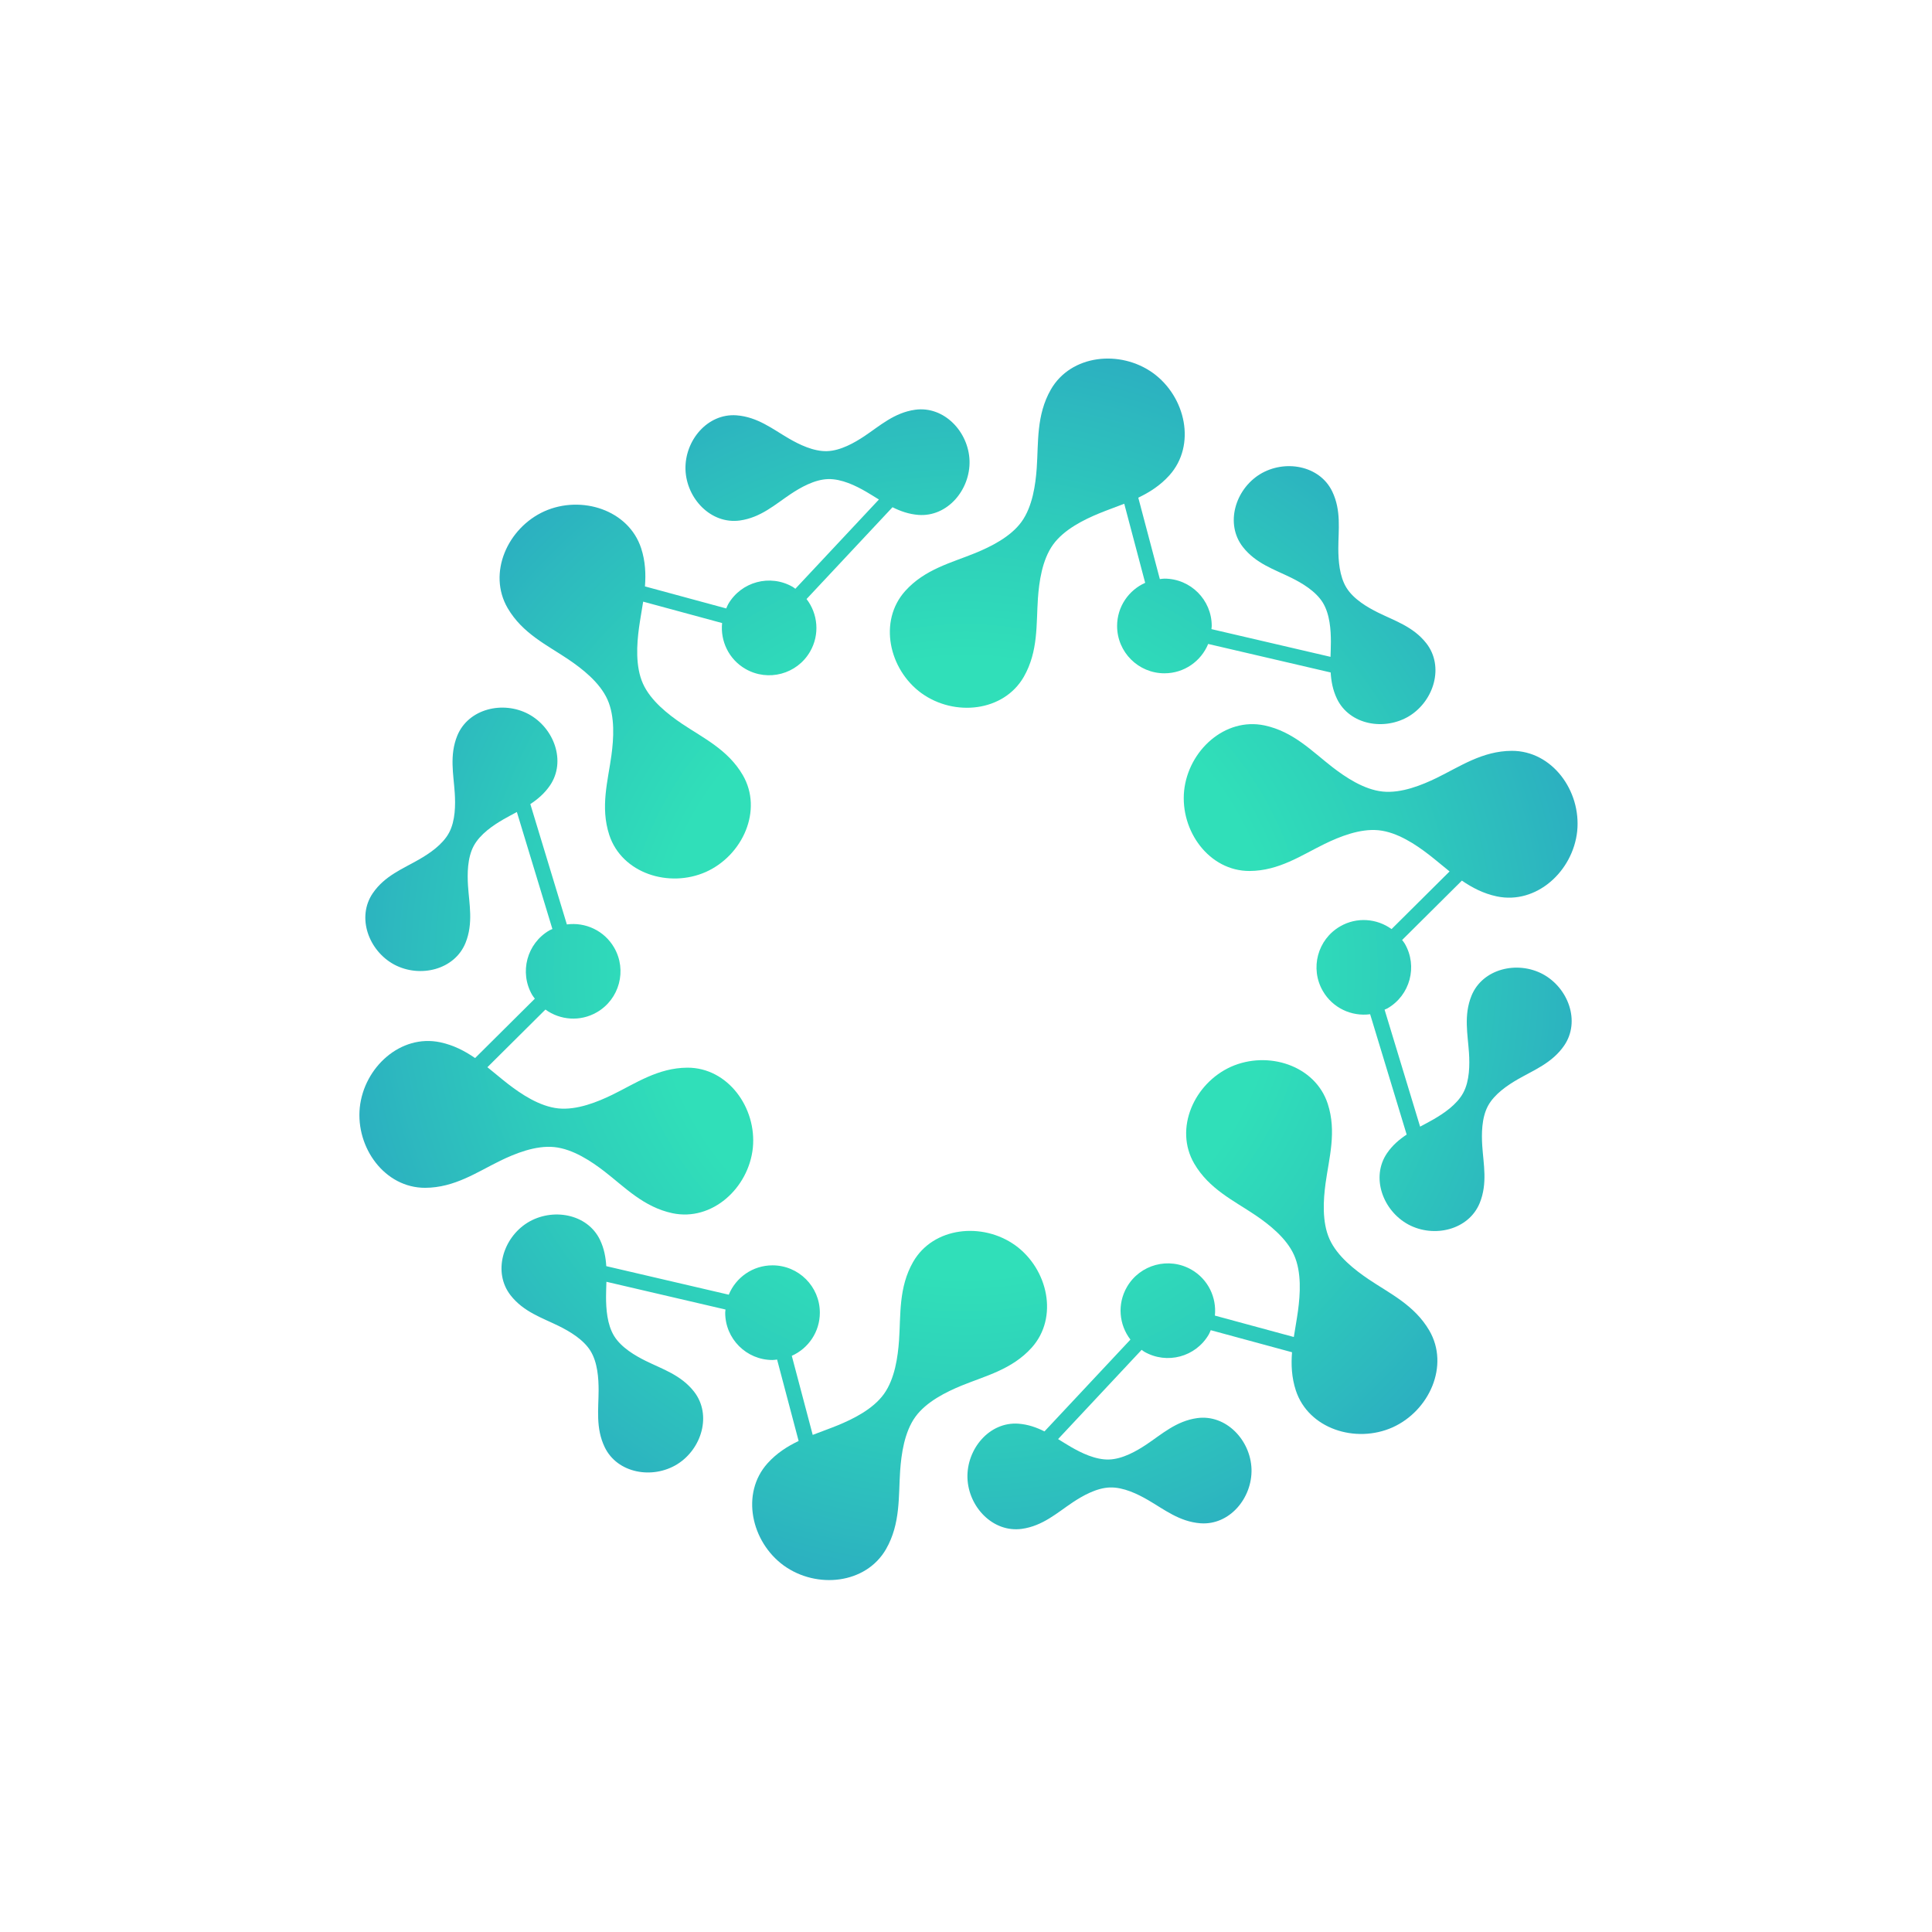
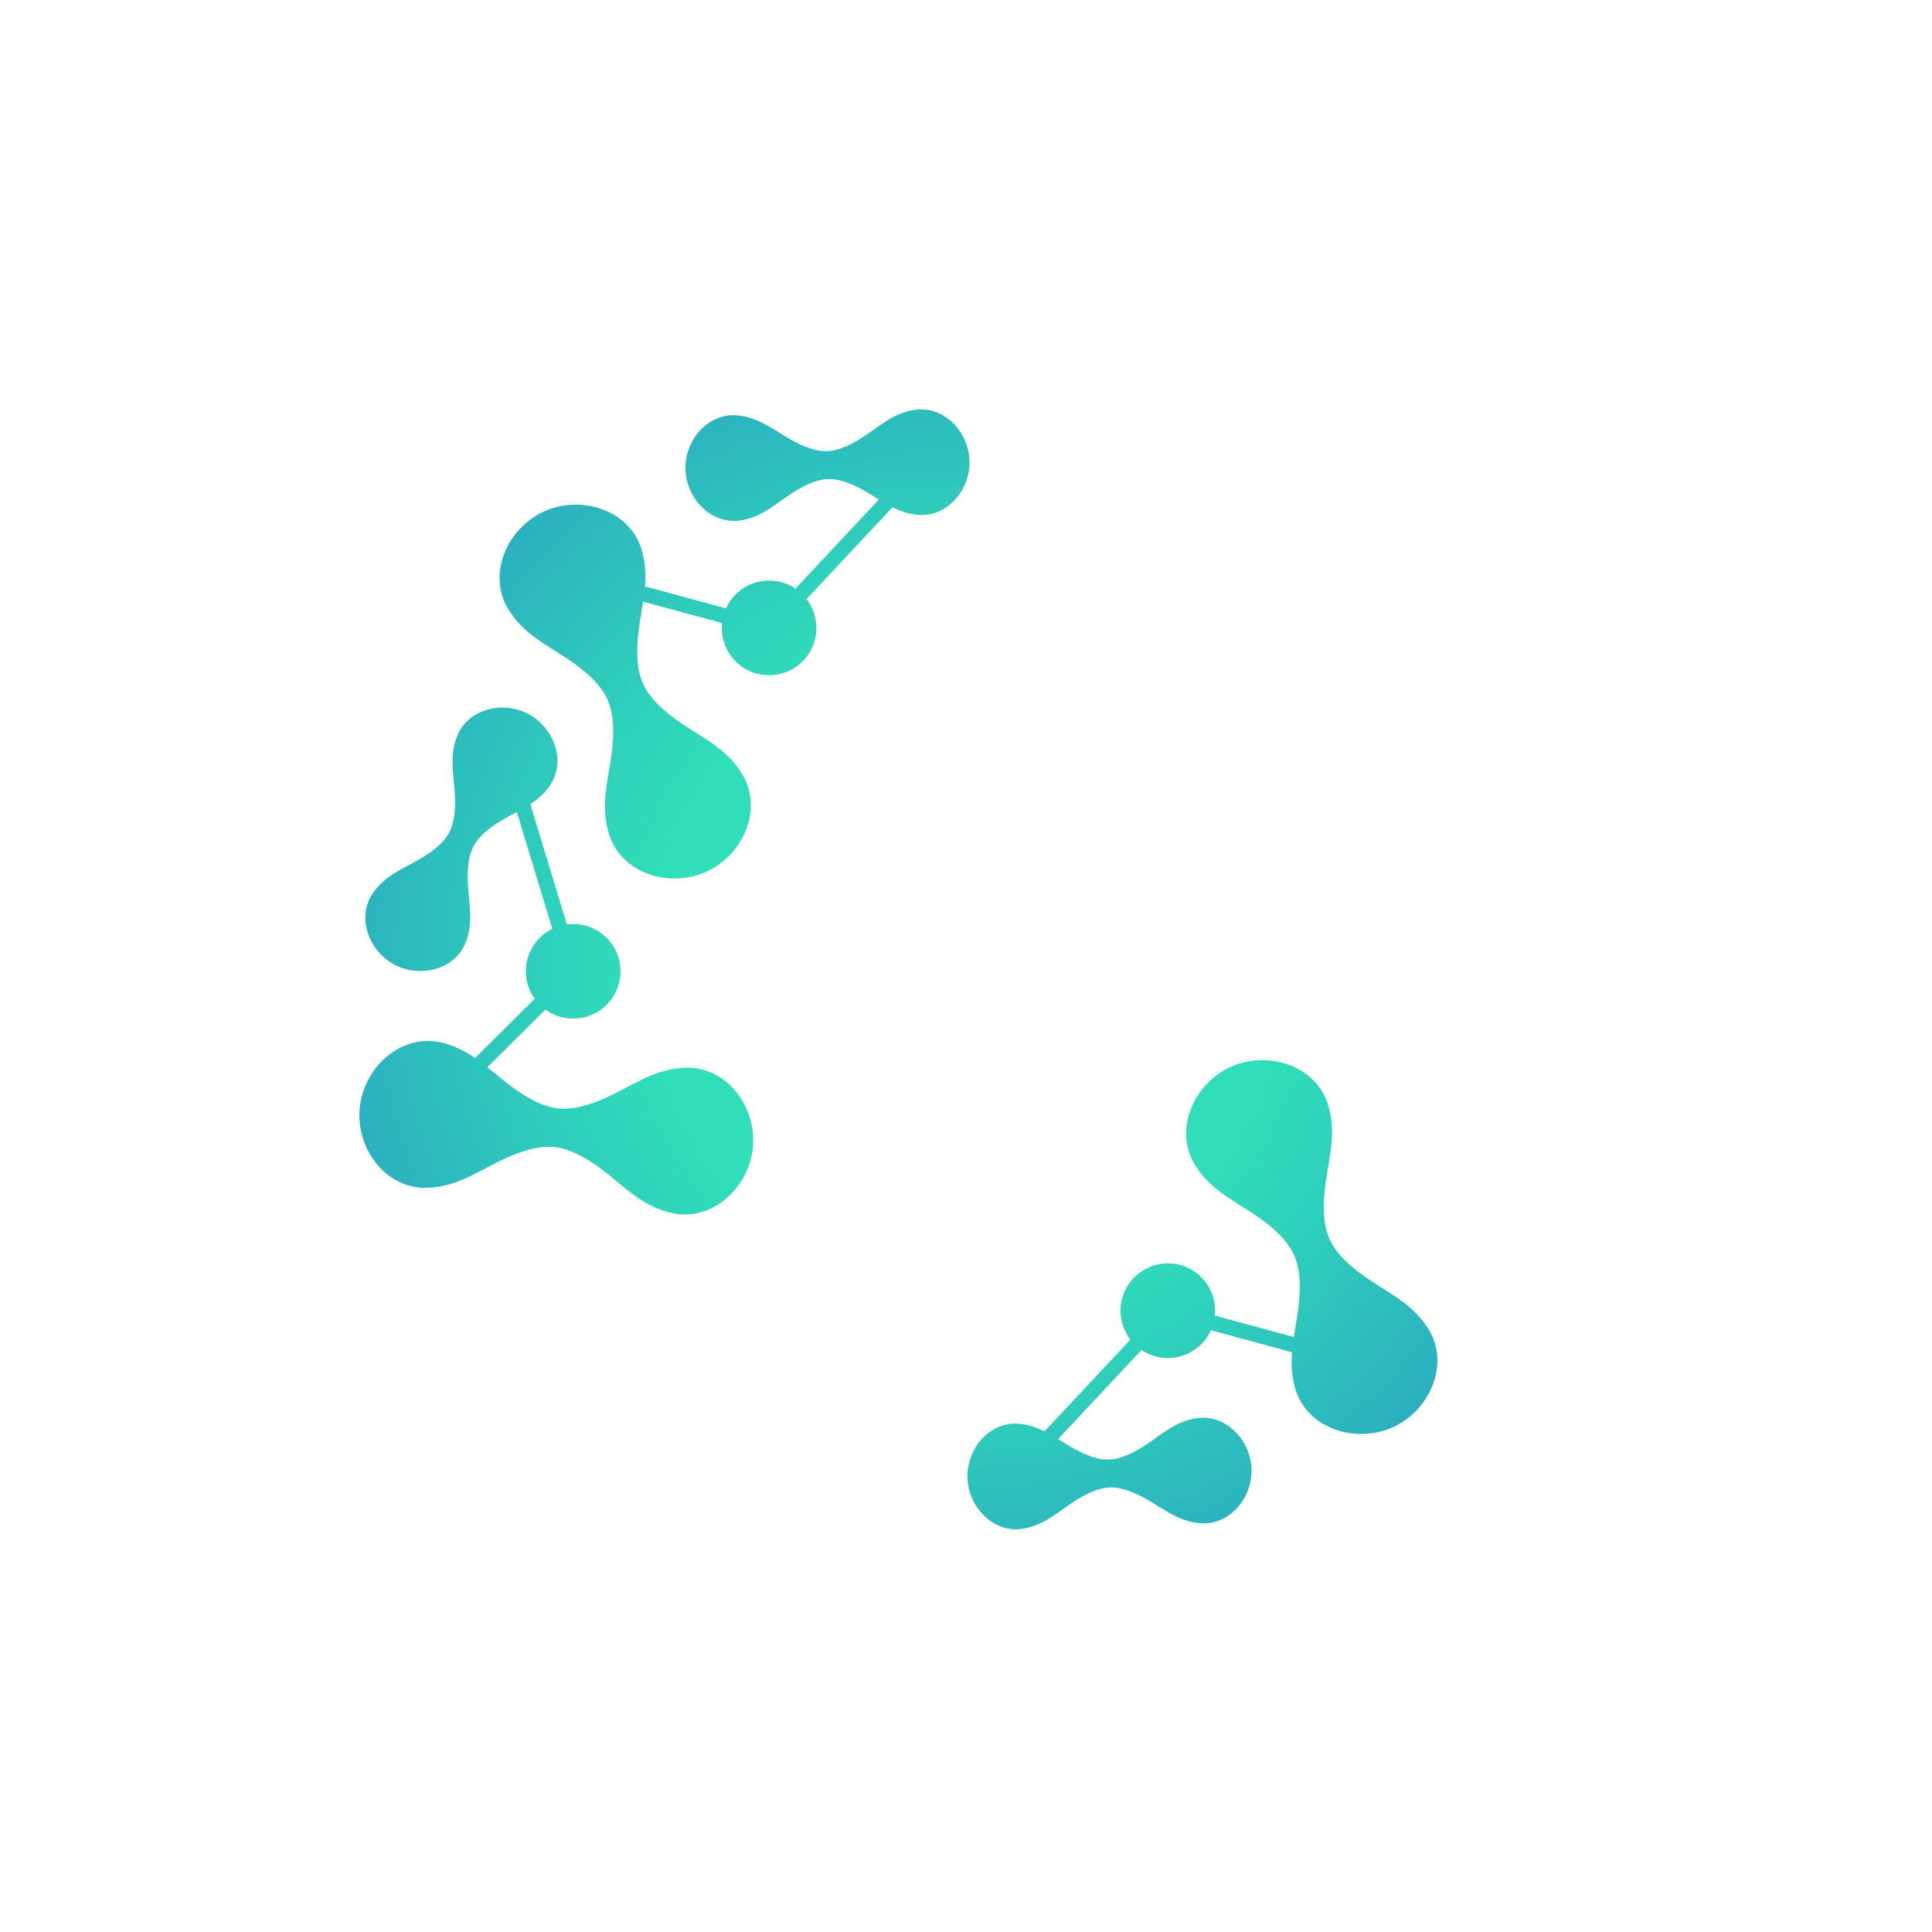
<svg xmlns="http://www.w3.org/2000/svg" xmlns:xlink="http://www.w3.org/1999/xlink" id="Layer_1" data-name="Layer 1" viewBox="0 0 1000 1000">
  <defs>
    <style>
      .cls-1 {
        fill: url(#radial-gradient-6);
      }

      .cls-2 {
        fill: url(#radial-gradient-5);
      }

      .cls-3 {
        fill: url(#radial-gradient-4);
      }

      .cls-4 {
        fill: url(#radial-gradient-3);
      }

      .cls-5 {
        fill: url(#radial-gradient-2);
      }

      .cls-6 {
        fill: url(#radial-gradient);
      }
    </style>
    <radialGradient id="radial-gradient" cx="499.84" cy="500.96" fx="499.84" fy="500.96" r="471.24" gradientUnits="userSpaceOnUse">
      <stop offset=".34" stop-color="#30dfb9" />
      <stop offset=".49" stop-color="#2ecdbb" />
      <stop offset=".79" stop-color="#2ba1c3" />
      <stop offset="1" stop-color="#297eca" />
    </radialGradient>
    <radialGradient id="radial-gradient-2" cx="499.84" cy="500.96" fx="499.84" fy="500.96" r="471.24" xlink:href="#radial-gradient" />
    <radialGradient id="radial-gradient-3" cx="499.84" cy="500.96" fx="499.84" fy="500.96" r="471.24" xlink:href="#radial-gradient" />
    <radialGradient id="radial-gradient-4" cx="499.84" cy="500.96" fx="499.84" fy="500.96" r="471.24" xlink:href="#radial-gradient" />
    <radialGradient id="radial-gradient-5" cx="499.84" cy="500.96" fx="499.84" fy="500.96" r="471.24" xlink:href="#radial-gradient" />
    <radialGradient id="radial-gradient-6" cx="499.84" cy="500.96" fx="499.84" fy="500.96" r="471.24" xlink:href="#radial-gradient" />
  </defs>
  <g id="Logo">
    <g>
-       <path class="cls-6" d="M477.02,358.84c16.99,12.22,42.5,9.6,52.92-8.56,7.57-13.26,6.36-27.29,7.29-40.63.3-4.22.84-9.19,2.01-14.09,1.18-4.89,2.99-9.74,5.85-13.7,2.86-3.96,6.9-7.2,11.18-9.85,4.28-2.65,8.84-4.72,12.75-6.33,4.21-1.72,8.56-3.25,12.89-4.94l10.83,40.93c-8.55,3.82-14.53,12.36-14.53,22.33,0,13.53,10.97,24.5,24.5,24.5,10.23,0,18.98-6.28,22.64-15.19l63.4,14.76c.28,4.54,1.09,9.1,3.27,13.64,6.54,13.56,24.71,16.74,37.52,8.85,12.77-7.96,18-25.65,8.77-37.54-6.75-8.66-16.42-11.69-25.03-15.95-2.72-1.36-5.89-3.07-8.82-5.19-2.93-2.12-5.66-4.65-7.52-7.64-1.85-2.99-2.91-6.56-3.5-10.13-.59-3.57-.72-7.17-.73-10.21.01-9.62,1.61-19.62-3.15-29.52-6.54-13.56-24.71-16.74-37.52-8.85-12.77,7.96-18,25.65-8.77,37.54,6.75,8.66,16.41,11.69,25.03,15.95,2.72,1.35,5.89,3.07,8.82,5.19,2.93,2.12,5.66,4.65,7.52,7.64,1.85,2.99,2.91,6.56,3.5,10.13.59,3.57.72,7.17.72,10.21,0,2.57-.12,5.17-.19,7.79l-61.64-14.35c.04-.55.16-1.07.16-1.63,0-13.53-10.97-24.5-24.5-24.5-.81,0-1.57.16-2.36.24l-11.16-42.15c5.8-2.77,11.34-6.27,16.11-11.57,13.98-15.58,8.47-40.63-8.46-52.93-16.99-12.22-42.5-9.6-52.92,8.56-7.57,13.26-6.36,27.29-7.29,40.63-.3,4.22-.84,9.19-2.01,14.09-1.18,4.89-2.99,9.74-5.85,13.7-2.86,3.96-6.9,7.2-11.18,9.85-4.28,2.65-8.84,4.72-12.75,6.33-12.37,5.06-26.08,8.31-36.29,19.65-13.98,15.58-8.47,40.63,8.46,52.93Z" />
      <path class="cls-5" d="M294.29,341.37c3.5,2.37,7.54,5.32,11.19,8.79,3.65,3.47,6.94,7.46,8.94,11.92,2,4.46,2.79,9.58,2.95,14.61.16,5.03-.33,10.01-.89,14.2-1.8,13.25-5.85,26.74-1.13,41.26,6.51,19.9,30.95,27.65,50.07,19.14,19.07-8.6,29.56-32.01,19.04-50.11-7.69-13.19-20.45-19.15-31.54-26.62-3.5-2.37-7.54-5.32-11.19-8.79-3.65-3.47-6.94-7.46-8.94-11.92-2-4.46-2.79-9.58-2.95-14.61-.16-5.03.33-10.01.89-14.2.61-4.5,1.47-9.04,2.17-13.63l40.86,11.08c-.96,9.31,3.45,18.76,12.08,23.74,11.72,6.76,26.7,2.75,33.46-8.97,5.11-8.86,4.05-19.57-1.83-27.2l44.49-47.52c4.07,2.03,8.43,3.6,13.45,3.98,15.02,1.11,26.86-13.03,26.42-28.07-.51-15.04-13.21-28.41-28.13-26.37-10.88,1.51-18.33,8.37-26.33,13.7-2.53,1.68-5.6,3.56-8.91,5.04-3.3,1.48-6.86,2.58-10.38,2.69-3.51.11-7.13-.76-10.52-2.03-3.39-1.27-6.57-2.96-9.2-4.48-8.32-4.82-16.19-11.2-27.14-12.03-15.02-1.11-26.86,13.03-26.42,28.07.51,15.04,13.21,28.41,28.13,26.37,10.88-1.51,18.33-8.37,26.33-13.7,2.53-1.68,5.6-3.56,8.91-5.04,3.3-1.48,6.86-2.58,10.38-2.69,3.51-.11,7.13.76,10.52,2.03,3.39,1.27,6.57,2.96,9.2,4.48,2.23,1.29,4.42,2.69,6.65,4.06l-43.25,46.2c-.46-.31-.85-.68-1.33-.96-11.72-6.76-26.7-2.75-33.46,8.97-.4.7-.65,1.44-.98,2.17l-42.08-11.41c.5-6.41.24-12.96-1.96-19.75-6.51-19.9-30.95-27.65-50.07-19.14-19.07,8.6-29.56,32.01-19.04,50.11,7.69,13.19,20.45,19.15,31.54,26.62Z" />
      <path class="cls-4" d="M286.92,593.73c4.86.5,9.69,2.37,14.12,4.75,4.44,2.38,8.5,5.29,11.85,7.87,10.57,8.18,20.23,18.43,35.17,21.61,20.49,4.32,39.42-12.98,41.61-33.79,2.09-20.82-12.94-41.6-33.87-41.54-15.27.07-26.81,8.14-38.83,14-3.8,1.85-8.38,3.87-13.21,5.3-4.83,1.43-9.93,2.28-14.79,1.78-4.86-.5-9.69-2.37-14.12-4.75-4.44-2.38-8.5-5.29-11.85-7.87-3.59-2.78-7.09-5.8-10.72-8.7l30.03-29.84c7.59,5.49,17.97,6.4,26.61,1.41,11.72-6.76,15.73-21.75,8.97-33.46-5.12-8.86-14.93-13.29-24.48-12.01l-18.91-62.29c3.79-2.51,7.34-5.5,10.18-9.66,8.47-12.45,2.14-29.77-11.1-36.92-13.28-7.08-31.21-2.77-36.9,11.18-4.13,10.18-1.92,20.06-1.3,29.66.19,3.03.28,6.63-.09,10.23-.37,3.6-1.2,7.23-2.86,10.33-1.66,3.1-4.23,5.8-7.02,8.1-2.8,2.3-5.85,4.21-8.48,5.73-8.33,4.8-17.79,8.42-23.99,17.49-8.47,12.45-2.14,29.77,11.1,36.92,13.28,7.08,31.21,2.77,36.9-11.18,4.13-10.18,1.92-20.06,1.3-29.66-.19-3.03-.28-6.63.09-10.23.37-3.6,1.2-7.23,2.86-10.33,1.66-3.1,4.23-5.8,7.02-8.1,2.8-2.3,5.85-4.21,8.48-5.73,2.23-1.28,4.54-2.49,6.84-3.73l18.39,60.56c-.49.24-1.01.39-1.49.67-11.72,6.76-15.73,21.75-8.97,33.46.4.7.92,1.28,1.38,1.92l-30.93,30.74c-5.3-3.64-11.1-6.69-18.08-8.17-20.49-4.32-39.42,12.98-41.61,33.79-2.09,20.82,12.94,41.6,33.87,41.54,15.27-.07,26.81-8.14,38.83-14,3.8-1.85,8.38-3.87,13.21-5.3,4.83-1.43,9.93-2.28,14.79-1.78Z" />
-       <path class="cls-3" d="M525.55,644.61c-16.99-12.22-42.5-9.6-52.92,8.56-7.58,13.26-6.36,27.29-7.29,40.63-.3,4.22-.84,9.19-2.01,14.09-1.18,4.89-2.99,9.74-5.85,13.7-2.86,3.96-6.9,7.2-11.18,9.85-4.28,2.65-8.84,4.72-12.75,6.33-4.21,1.72-8.56,3.24-12.89,4.93l-10.83-40.93c8.55-3.82,14.52-12.36,14.52-22.33,0-13.53-10.97-24.5-24.5-24.5-10.23,0-18.98,6.28-22.64,15.19l-63.4-14.77c-.28-4.54-1.09-9.1-3.27-13.64-6.54-13.56-24.71-16.74-37.52-8.85-12.77,7.96-18,25.65-8.77,37.54,6.75,8.66,16.41,11.69,25.03,15.95,2.72,1.35,5.89,3.07,8.82,5.19,2.93,2.12,5.66,4.65,7.52,7.64,1.85,2.99,2.91,6.56,3.5,10.13.59,3.57.72,7.17.72,10.21-.01,9.62-1.61,19.62,3.15,29.52,6.54,13.56,24.71,16.74,37.52,8.85,12.77-7.96,18-25.65,8.77-37.54-6.75-8.66-16.41-11.69-25.03-15.95-2.72-1.35-5.89-3.07-8.82-5.19-2.93-2.12-5.66-4.65-7.52-7.64-1.85-2.99-2.91-6.56-3.5-10.13-.59-3.57-.72-7.17-.72-10.21,0-2.57.12-5.17.19-7.79l61.64,14.36c-.04.55-.16,1.07-.16,1.63,0,13.53,10.97,24.5,24.5,24.5.81,0,1.57-.16,2.36-.24l11.15,42.15c-5.8,2.77-11.34,6.27-16.11,11.57-13.98,15.58-8.47,40.63,8.45,52.93,16.99,12.22,42.5,9.6,52.92-8.56,7.58-13.26,6.36-27.29,7.29-40.63.3-4.22.84-9.19,2.01-14.09,1.18-4.89,2.99-9.74,5.85-13.7,2.86-3.96,6.9-7.2,11.18-9.85,4.28-2.65,8.84-4.72,12.75-6.33,12.37-5.06,26.08-8.3,36.3-19.65,13.98-15.58,8.47-40.63-8.45-52.93Z" />
      <path class="cls-2" d="M708.29,662.08c-3.5-2.37-7.54-5.32-11.19-8.79-3.65-3.47-6.94-7.46-8.94-11.92-2-4.46-2.79-9.58-2.95-14.61-.16-5.03.33-10.01.89-14.2,1.8-13.25,5.85-26.74,1.13-41.26-6.51-19.9-30.95-27.65-50.07-19.15-19.07,8.6-29.56,32.01-19.04,50.11,7.69,13.19,20.45,19.15,31.54,26.62,3.5,2.37,7.54,5.32,11.19,8.79,3.65,3.47,6.94,7.46,8.94,11.92,2,4.46,2.79,9.58,2.95,14.61.16,5.03-.33,10.01-.89,14.2-.61,4.5-1.47,9.04-2.17,13.63l-40.86-11.08c.96-9.31-3.45-18.76-12.08-23.75-11.72-6.76-26.7-2.75-33.46,8.97-5.12,8.86-4.05,19.57,1.83,27.2l-44.49,47.52c-4.07-2.03-8.43-3.61-13.45-3.99-15.02-1.11-26.86,13.03-26.42,28.07.51,15.04,13.21,28.41,28.13,26.37,10.88-1.51,18.33-8.37,26.33-13.7,2.53-1.68,5.6-3.56,8.91-5.04,3.3-1.48,6.86-2.58,10.38-2.69,3.51-.11,7.13.76,10.52,2.03,3.39,1.27,6.57,2.96,9.2,4.48,8.32,4.82,16.19,11.2,27.14,12.03,15.02,1.11,26.86-13.03,26.42-28.07-.51-15.04-13.21-28.41-28.13-26.37-10.88,1.51-18.33,8.37-26.33,13.7-2.53,1.68-5.6,3.56-8.91,5.04-3.3,1.48-6.86,2.58-10.38,2.69-3.51.11-7.13-.76-10.52-2.03-3.39-1.27-6.57-2.96-9.2-4.48-2.23-1.29-4.42-2.69-6.65-4.06l43.25-46.2c.46.31.85.68,1.33.96,11.72,6.76,26.7,2.75,33.46-8.97.4-.7.65-1.44.97-2.16l42.08,11.42c-.5,6.41-.24,12.96,1.96,19.74,6.51,19.9,30.95,27.65,50.07,19.15,19.07-8.6,29.56-32.01,19.04-50.11-7.69-13.19-20.45-19.15-31.54-26.62Z" />
-       <path class="cls-1" d="M774.75,463.97c20.49,4.32,39.42-12.98,41.61-33.79,2.09-20.82-12.94-41.6-33.87-41.55-15.27.07-26.81,8.14-38.83,14-3.8,1.85-8.38,3.87-13.21,5.3-4.83,1.43-9.93,2.28-14.79,1.78-4.86-.5-9.69-2.37-14.12-4.75-4.44-2.38-8.5-5.29-11.85-7.87-10.57-8.18-20.23-18.43-35.17-21.61-20.49-4.32-39.42,12.98-41.62,33.79-2.09,20.82,12.94,41.6,33.87,41.55,15.27-.07,26.81-8.14,38.83-14,3.8-1.85,8.38-3.87,13.21-5.3,4.83-1.43,9.93-2.28,14.8-1.78,4.86.5,9.69,2.37,14.12,4.75,4.44,2.38,8.5,5.29,11.85,7.87,3.59,2.78,7.09,5.79,10.72,8.69l-30.03,29.84c-7.59-5.49-17.97-6.4-26.6-1.41-11.72,6.76-15.73,21.75-8.97,33.46,5.12,8.86,14.93,13.29,24.48,12.02l18.91,62.29c-3.79,2.51-7.34,5.5-10.18,9.66-8.47,12.45-2.15,29.77,11.1,36.92,13.28,7.08,31.21,2.77,36.9-11.17,4.13-10.18,1.92-20.06,1.3-29.66-.19-3.03-.28-6.63.09-10.23.37-3.6,1.2-7.23,2.86-10.33,1.66-3.1,4.23-5.8,7.02-8.1,2.8-2.3,5.85-4.21,8.48-5.73,8.34-4.8,17.79-8.42,23.99-17.49,8.47-12.45,2.14-29.77-11.1-36.92-13.28-7.08-31.21-2.77-36.9,11.17-4.13,10.18-1.92,20.06-1.3,29.66.19,3.03.28,6.63-.09,10.23-.37,3.6-1.2,7.23-2.86,10.33-1.66,3.1-4.23,5.8-7.02,8.1-2.8,2.3-5.85,4.21-8.48,5.73-2.23,1.28-4.54,2.49-6.85,3.73l-18.39-60.56c.5-.24,1.01-.39,1.5-.67,11.72-6.76,15.73-21.75,8.97-33.46-.4-.7-.93-1.28-1.39-1.92l30.93-30.74c5.3,3.64,11.1,6.69,18.08,8.17Z" />
    </g>
  </g>
</svg>